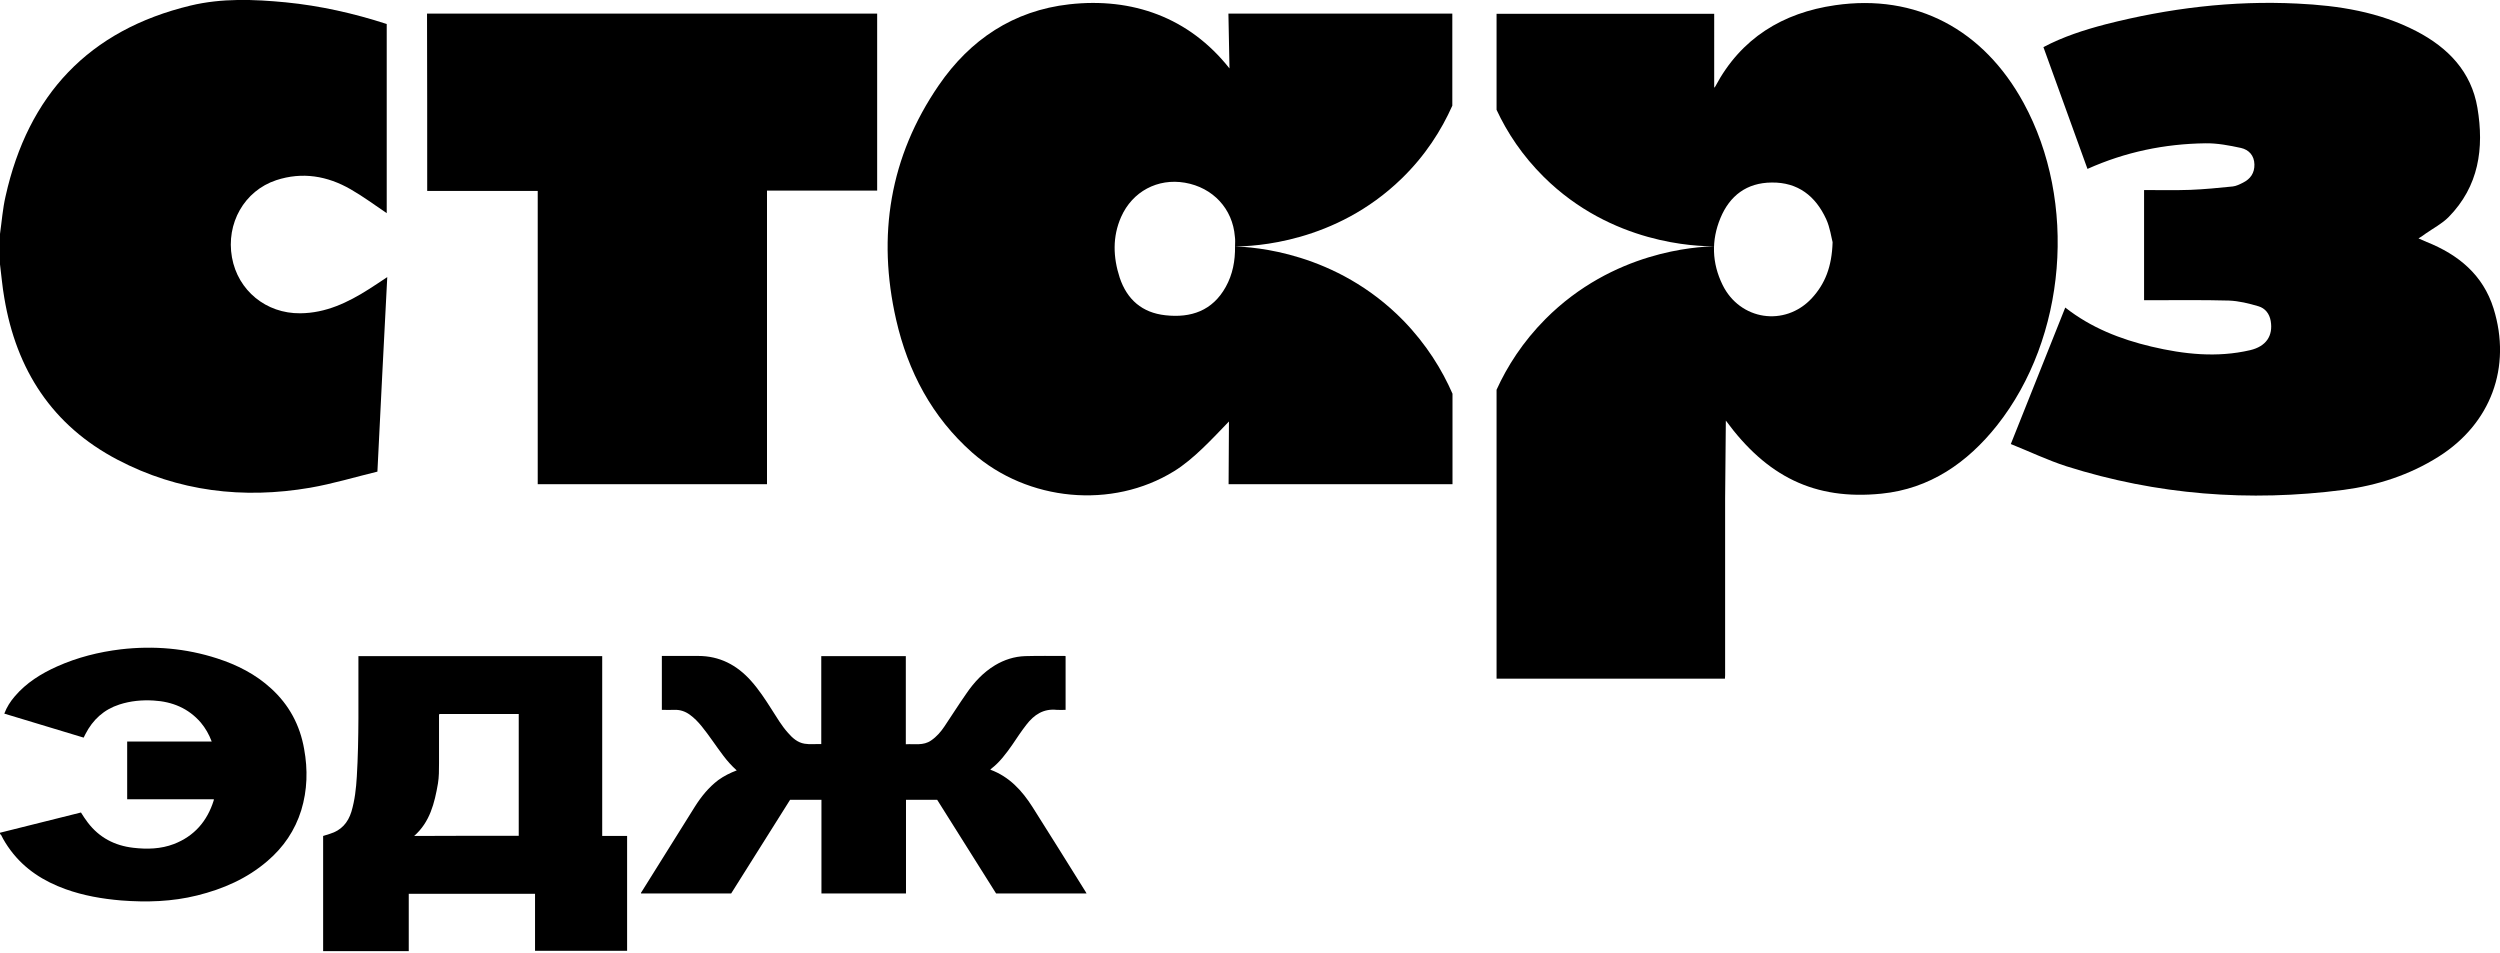
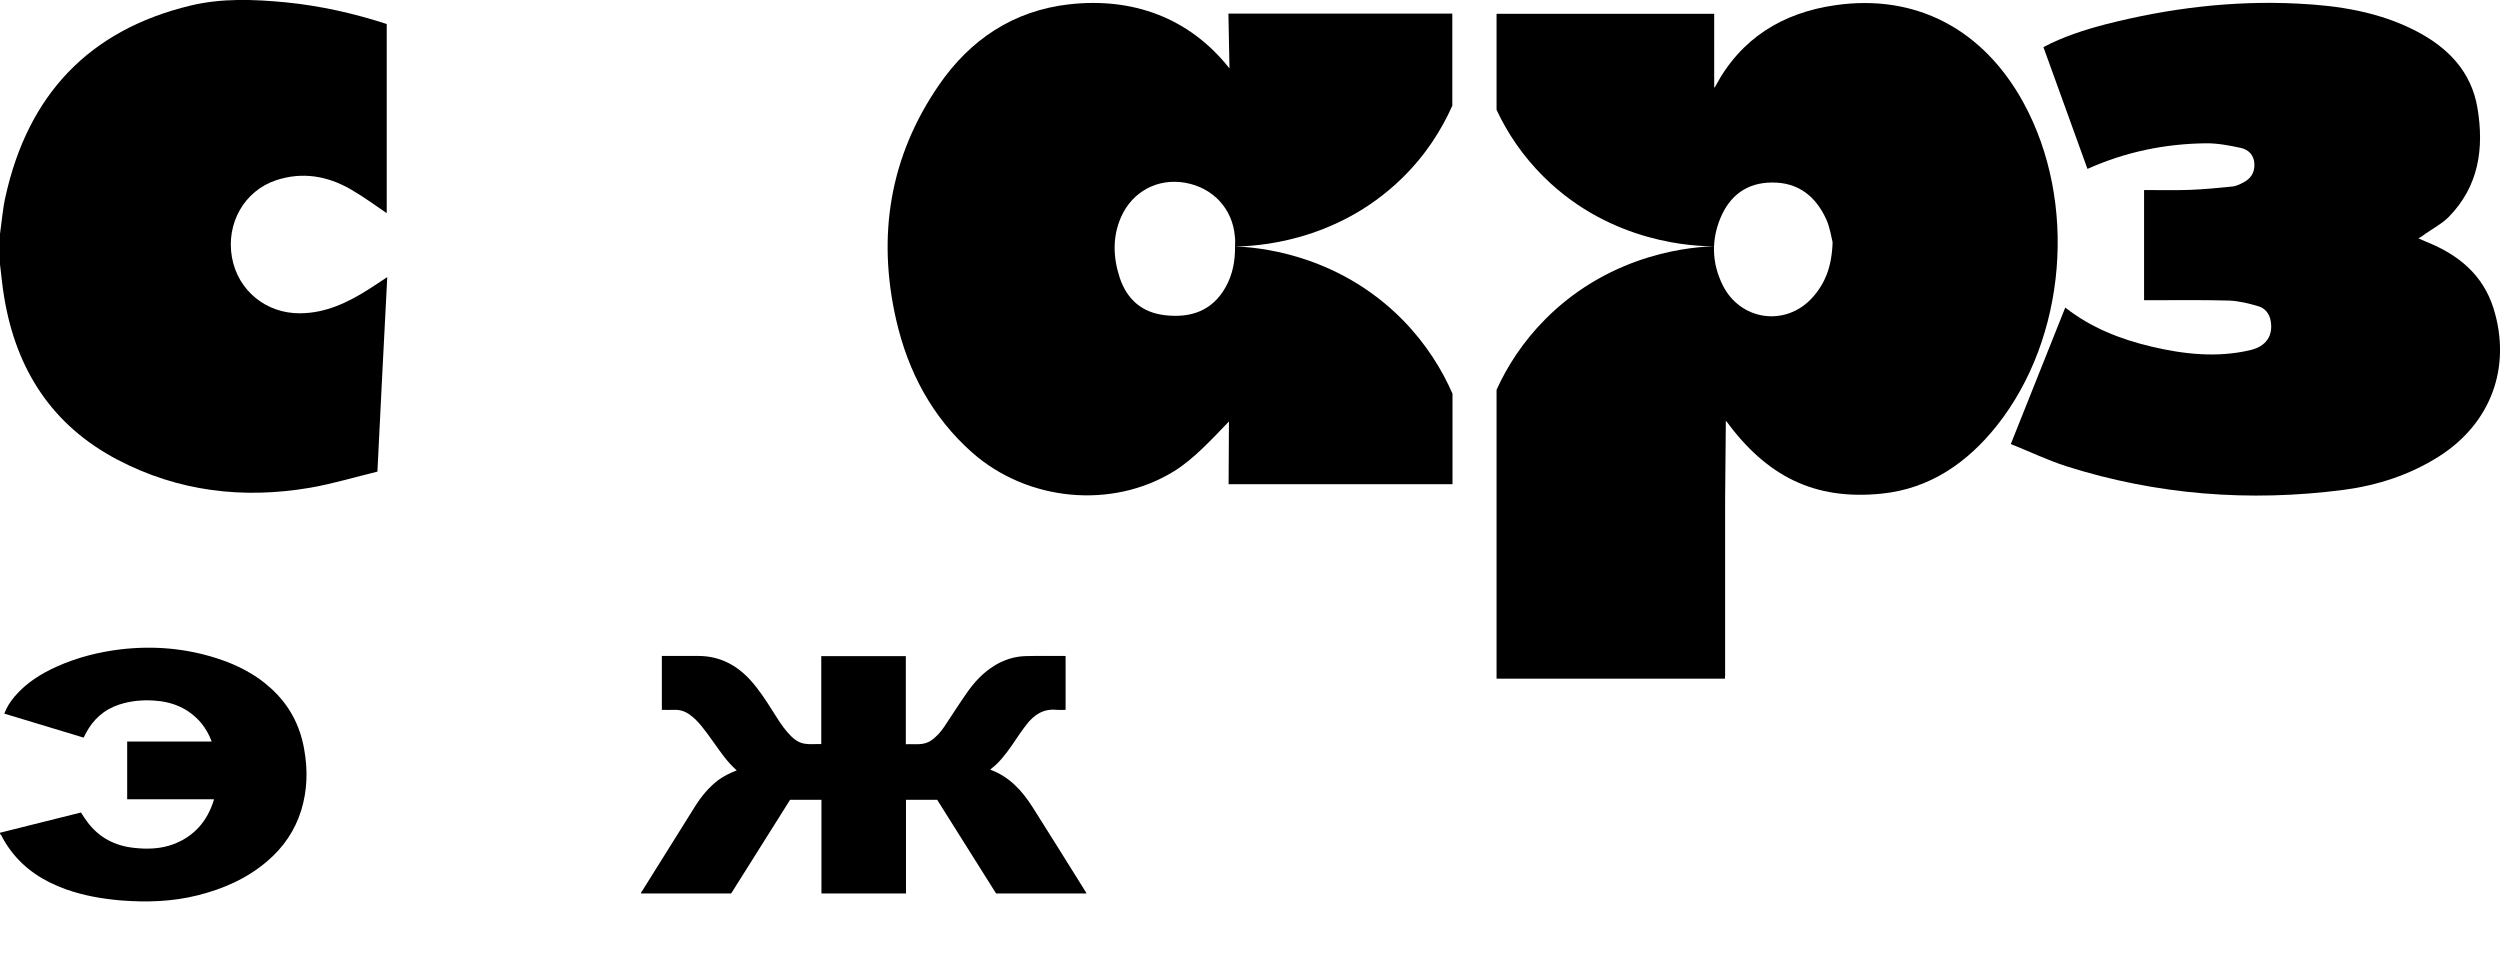
<svg xmlns="http://www.w3.org/2000/svg" version="1.1" id="Layer_1" x="0px" y="0px" viewBox="0 0 1395.7 531.9" style="enable-background:new 0 0 1395.7 531.9;" xml:space="preserve">
  <g>
    <g>
      <path d="M167.6,174.9c-19,0.2-34.8-12.7-38.1-31.2c-3.4-19,6.9-37.2,24.7-43.1c14.6-4.8,28.6-2.4,41.6,5.1c7,4,13.4,8.8,20.1,13.3    c0-35,0-70.3,0-105.6c-18.5-6-37.2-10.2-56.4-12.1c-17.8-1.7-35.6-2.4-53.1,1.8C49.5,16.8,15.7,53,3.1,109.6    c-1.6,6.9-2.1,14-3.1,21c0,5.7,0,11.4,0,17c0.8,6.2,1.3,12.5,2.4,18.7c6.7,40.2,26.8,71.3,63.3,90.4c33.8,17.7,70,22,107.4,15.6    c12.7-2.2,25.2-6,37.6-9c1.8-36.6,3.6-72.2,5.5-108.6c-3.8,2.5-7,4.7-10.2,6.7C194.2,168.9,181.9,174.8,167.6,174.9z" />
      <path d="M1392.1,172.2c-5.9-18.8-19.6-30-37.3-37.1c-1.2-0.5-2.5-1.1-4.6-2c1.9-1.2,3-1.9,4-2.7c4.3-3,9.1-5.5,12.8-9.2    c16.9-17.2,19.9-38.4,16.1-61c-3.4-20.2-16.4-33.6-34.1-42.8c-20.8-10.8-43.4-14.3-66.4-15.4c-36.3-1.8-72,2.6-107.2,11.6    c-11.8,3.1-23.4,6.8-34.6,12.7c8.3,22.8,16.5,45.5,24.6,68c21.2-9.5,43.1-14,65.9-14.3c6.6-0.1,13.3,1.2,19.8,2.6    c4.4,1,7.4,4.2,7.5,9.2c0.1,4.8-2.2,8.1-6.4,10.2c-1.8,0.9-3.8,1.9-5.7,2.1c-7.9,0.8-15.9,1.6-23.8,1.9c-8.5,0.3-17,0.1-25.7,0.1    c0,20.6,0,40.9,0,61.5c1.5,0,2.8,0,4,0c14.4,0,28.9-0.2,43.3,0.2c5.6,0.2,11.2,1.6,16.6,3.2c3.7,1.1,6.1,4.1,6.8,8.2    c1.4,8.2-2.5,14.2-11.5,16.3c-18.5,4.3-36.9,2.3-55.1-2c-17.3-4.1-33.7-10.5-48.1-21.8c-10.1,25.3-20.1,50.3-30.4,76.2    c10.5,4.2,20.5,9,31,12.4c50.5,16,102.2,20,154.7,13.2c18.9-2.5,36.9-8.3,53.2-18.6C1390.6,236.5,1402.3,205,1392.1,172.2z" />
-       <path d="M238.5,106.6c20.6,0,41.1,0,61.7,0c0,54.8,0,109.2,0,163.7c42.7,0,85.2,0,128,0c0-54.7,0-109.2,0-163.9    c20.7,0,41.1,0,61.5,0c0-33,0-65.9,0-98.8c-83.8,0-167.3,0-251.3,0C238.5,40.6,238.5,73.4,238.5,106.6z" />
      <path d="M689.5,137.6c0.1,8-1.3,15.6-5.2,22.6c-7.4,13.3-19.4,17.4-33.7,15.8c-12.9-1.4-21.4-8.7-25.5-21    c-3.7-11.4-4.1-22.8,0.8-33.9c6.3-14.2,20.4-21.7,35.6-19.1c15.7,2.7,26.7,14.6,27.9,30.1C689.7,133.9,689.5,135.8,689.5,137.6    L689.5,137.6c10.4-0.1,55.9-1.8,93-37.9c13.2-12.8,22.2-27,28.3-40.7c0-17.1,0-34.3,0-51.4c-41.8,0-83.3,0-125,0l0.6,30.6    C663.8,9.6,632-1.5,597,2.4c-31.2,3.5-55.4,19.7-72.9,45.2c-27.4,39.9-34.5,84-23.8,130.9c6.6,28.9,20,54.3,42.5,74.2    c31,27.3,78.1,31.7,112.6,10.4c11.1-6.8,21.7-18.5,30.7-27.8l-0.2,35c41.9,0,83.5,0,125,0c0-16.8,0-33.7,0-50.5    c-5.8-13.3-14.5-27.5-27.4-40.8C745.9,140.5,699.3,137.9,689.5,137.6z" />
      <path d="M1129.7,57.4c-22.4-41-60-61-105.1-54.5c-29.3,4.2-52.7,18.4-67,45.4c-0.2,0.3-0.5,0.6-0.6,0.7c0.2,0,0.4,0,0.4,0    s-0.2,0-0.4,0s-0.3,0-0.4,0c0,0,0.1,0,0.4,0V7.7c-40.8,0-81.2,0-121.5,0c0,17.9,0,35.7,0,53.6c5.9,12.7,14.4,25.6,26.4,37.5    c38,37.6,85.2,38.7,95,38.7c-9.8,0.3-56.2,2.6-94.1,40.6c-12.7,12.8-21.4,26.5-27.3,39.5c0,53.8,0,107.5,0,161.3    c42.5,0,84.8,0,127.5,0c0.1-0.9,0.1-1.4,0.1-1.9c0-32.9,0-65.8,0-98.7l0.4-43.5c22.8,31.1,49.4,44.6,86.9,40.8    c26.9-2.7,47.9-17.2,64.5-38.1C1153.7,188.5,1159.9,112.7,1129.7,57.4z M1011.4,166.6c-15,16-40,12.2-49.7-7.5    c-6-12.2-6.4-24.9-1.2-37.4s14.7-19.7,28.6-19.8c14.7-0.2,24.5,7.6,30.4,20.4c2.2,4.8,2.9,10.3,3.6,12.9    C1022.7,148.9,1018.9,158.5,1011.4,166.6z" />
    </g>
  </g>
  <g id="rg6rzH_1_">
    <g>
      <path d="M411.3,430.1c-2.8-2.5-5.2-5.2-7.4-8.1c-4.2-5.5-7.9-11.3-12.3-16.7c-1.9-2.3-4-4.5-6.5-6.3c-2.5-1.8-5.3-2.8-8.4-2.7    c-2.4,0.1-4.7,0-7.2,0c0-10.1,0-20,0-30.1c0.4,0,0.8,0,1.2,0c6.4,0,12.7,0,19.1,0c12,0,21.6,5.1,29.4,13.8    c4.4,4.9,8,10.4,11.5,15.9c2.9,4.5,5.6,9.2,9.2,13.2c2.5,2.9,5.4,5.5,9.3,6.1c3,0.5,6.1,0.1,9.3,0.2c0-16.4,0-32.7,0-49.1    c15.8,0,31.4,0,47.2,0c0,16.3,0,32.6,0,49.2c4.9-0.3,9.8,0.9,14.1-2.1c3.1-2.1,5.5-4.9,7.5-7.9c4.1-6.1,8-12.3,12.2-18.3    c4.3-6.3,9.4-11.8,16-15.8c5.2-3.1,10.8-4.9,16.8-5.1c7.3-0.2,14.7-0.1,22.1-0.1c0.1,0,0.3,0.1,0.5,0.1c0,10,0,19.9,0,30    c-1.6,0-3.3,0.1-4.9,0c-7.4-0.8-12.7,2.7-17,8.3c-2.8,3.6-5.3,7.4-7.8,11.1c-3.5,5-7.1,9.9-12,13.6c-0.1,0.1-0.2,0.2-0.3,0.4    c10.6,3.9,17.7,11.7,23.5,20.8c10,15.7,19.8,31.6,29.7,47.4c0.1,0.2,0.3,0.5,0.5,0.9c-16.9,0-33.6,0-50.5,0    c-10.9-17.4-21.9-34.8-32.9-52.3c-5.8,0-11.6,0-17.4,0c0,17.4,0,34.8,0,52.3c-15.8,0-31.4,0-47.2,0c0-17.4,0-34.8,0-52.3    c-5.9,0-11.7,0-17.5,0c-11,17.4-21.9,34.9-32.9,52.3c-16.8,0-33.6,0-50.3,0c-0.2-0.4,0.1-0.6,0.3-0.9    c9.9-15.8,19.8-31.7,29.7-47.5c3.6-5.7,7.7-10.8,13.1-14.9C404.2,433.2,407.6,431.5,411.3,430.1z" />
-       <path d="M336.2,466.7c4.8,0,9.3,0,13.9,0c0,21.4,0,42.8,0,64.1c-17.1,0-34.1,0-51.4,0c0-10.6,0-21.2,0-31.8c-23.6,0-47,0-70.5,0    c0,10.7,0,21.3,0,32c-16,0-31.9,0-47.8,0c0-21.4,0-42.8,0-64.3c1.2-0.4,2.5-0.8,3.8-1.2c6.3-1.9,10.1-6.2,12-12.4    c1.9-6.4,2.6-12.9,3-19.5c1.3-21.7,0.8-43.4,0.9-65.1c0-0.7,0-1.4,0-2.2c45.4,0,90.7,0,136.1,0    C336.2,399.7,336.2,433.1,336.2,466.7z M289.6,466.6c0-22.8,0-45.4,0-68c-14.8,0-29.5,0-44.3,0c-0.3,0.6-0.2,1.1-0.2,1.7    c0,8.6,0,17.3,0,25.9c0,3.8,0,7.5-0.6,11.2c-1.9,11-4.5,21.6-13.3,29.3C250.5,466.6,270,466.6,289.6,466.6z" />
      <path d="M0,464.9c15-3.7,30-7.5,45.2-11.3c1.2,1.9,2.4,3.8,3.8,5.6c6.4,8.4,15,12.9,25.4,14.1c7.7,0.9,15.4,0.7,22.7-2.1    c11.4-4.4,18.6-12.8,22.2-24.3c0.1-0.2,0-0.4,0.1-0.7c-16.2,0-32.3,0-48.4,0c0-10.8,0-21.4,0-32.2c15.7,0,31.4,0,47.2,0    c-1.5-4-3.5-7.5-6.1-10.6c-6.9-8-15.9-11.7-26.3-12.3c-6.5-0.4-12.9,0.2-19.1,2.2c-8.7,2.8-14.9,8.5-19,16.5c-0.3,0.6-0.6,1.2-1,2    c-14.8-4.5-29.5-8.9-44.3-13.4c1.4-3.7,3.4-6.8,5.9-9.7c6.4-7.5,14.6-12.6,23.5-16.6c11.4-5.1,23.3-8.1,35.7-9.6    c18.3-2.1,36.2-0.6,53.8,5.1c11.1,3.6,21.4,8.8,30.1,16.8c10,9.1,16.1,20.5,18.4,33.8c2.1,11.5,1.8,22.9-1.6,34.1    c-3.5,11.3-9.9,20.7-18.9,28.4c-11.4,9.8-24.7,15.6-39.2,19.2c-14,3.5-28.2,3.9-42.5,2.8c-10.6-0.9-21-2.7-31-6.3    c-12.2-4.4-22.8-11.1-30.7-21.7c-2-2.7-3.8-5.5-5.3-8.6C0.2,465.9-0.1,465.5,0,464.9z" />
    </g>
  </g>
</svg>